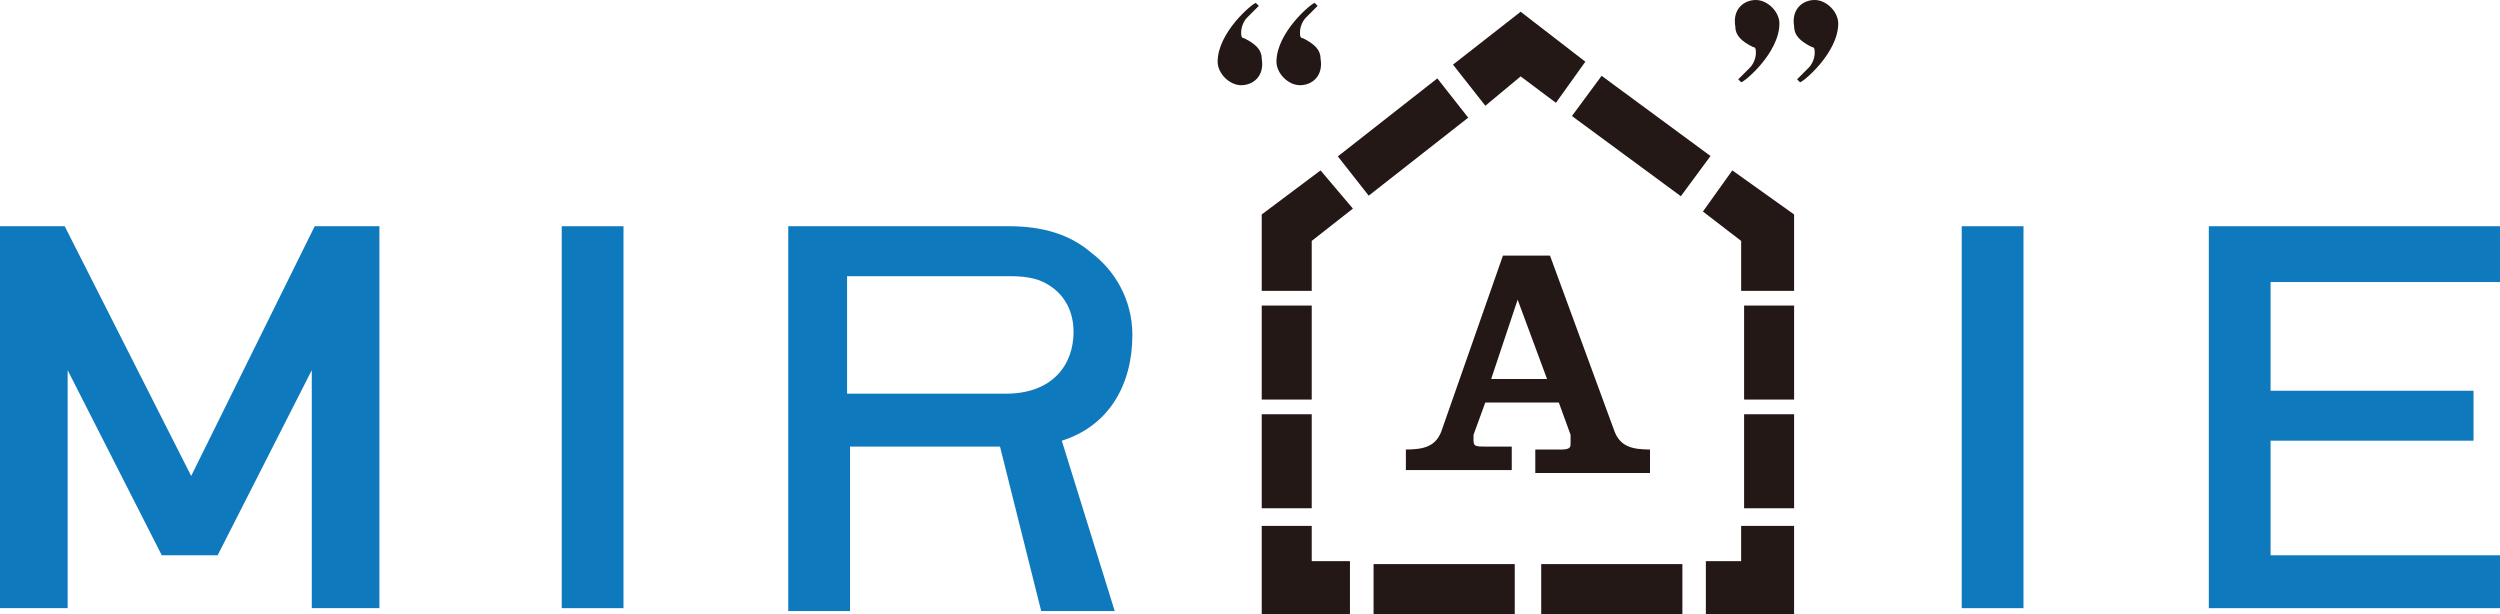
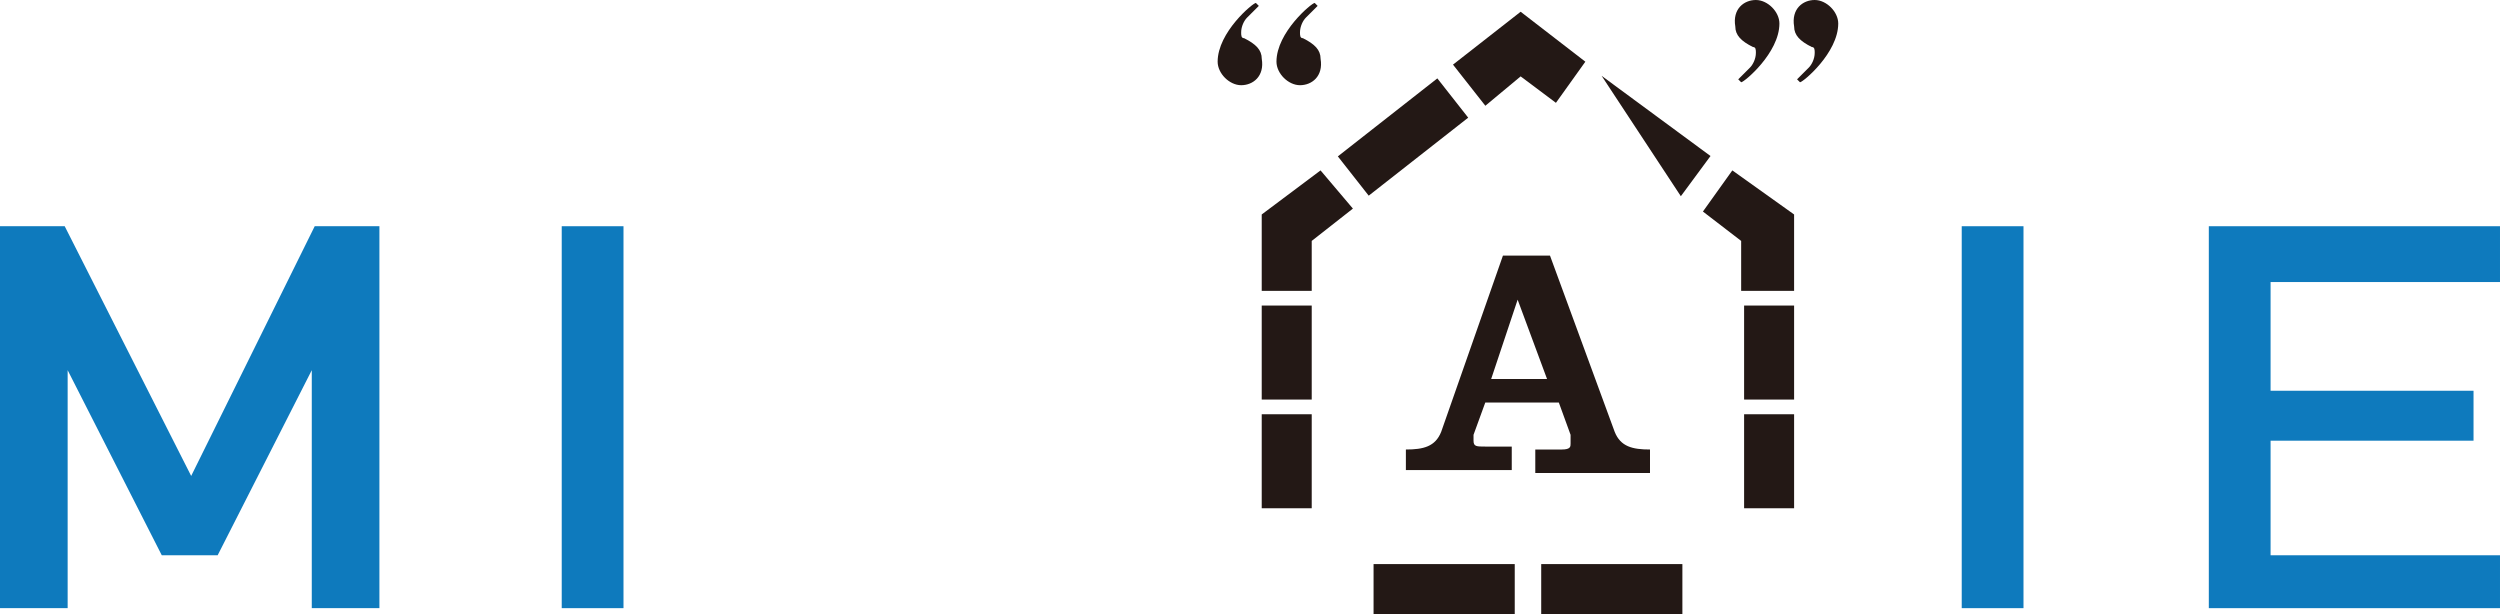
<svg xmlns="http://www.w3.org/2000/svg" width="285" height="70" viewBox="0 0 285 70" fill="none">
  <path d="M0 25.79H7.376L21.794 54.258L35.877 25.79H43.253V69.33H35.542V42.201L24.812 63.301H18.442L7.712 42.201V69.33H0V25.79Z" fill="#0E7ABD" />
  <path d="M71.078 25.79H64.037V69.33H71.078V25.79Z" fill="#0E7ABD" />
-   <path d="M89.525 25.79H115.008C119.032 25.79 122.049 26.794 124.397 28.804C127.079 30.814 129.091 34.163 129.091 38.182C129.091 43.876 126.408 48.565 121.044 50.239L127.079 69.665H118.696L114.002 50.909H96.902V69.665H89.861V25.79H89.525ZM96.567 44.88H114.673C120.038 44.88 122.385 41.531 122.385 37.847C122.385 35.502 121.379 33.828 120.038 32.823C118.696 31.818 117.355 31.483 115.008 31.483H96.567V44.88Z" fill="#0E7ABD" />
  <path d="M230.678 25.79H223.637V69.33H230.678V25.79Z" fill="#0E7ABD" />
  <path d="M251.805 25.79H284.999V32.153H258.846V44.545H281.982V50.239H258.846V63.301H284.999V69.33H251.805V25.79Z" fill="#0E7ABD" />
  <path d="M169.329 12.057L165.641 7.368L173.353 1.339L180.729 7.033L177.376 11.722L173.353 8.708L169.329 12.057Z" fill="#231815" />
  <path d="M163.856 8.935L152.514 17.827L156.033 22.306L167.375 13.414L163.856 8.935Z" fill="#231815" />
  <path d="M149.536 33.158H143.836V24.45L150.542 19.426L154.231 23.78L149.536 27.464V33.158Z" fill="#231815" />
  <path d="M149.536 57.942H143.836V47.225H149.536V57.942ZM149.536 45.55H143.836V34.833H149.536V45.55Z" fill="#231815" />
-   <path d="M153.895 70H143.836V59.952H149.536V63.971H153.895V70Z" fill="#231815" />
  <path d="M191.792 69.999H175.698V64.306H191.792V69.999ZM172.68 69.999H156.586V64.306H172.68V69.999Z" fill="#231815" />
-   <path d="M204.526 70H194.467V63.971H198.49V59.952H204.526V70Z" fill="#231815" />
  <path d="M204.528 57.942H198.828V47.225H204.528V57.942ZM204.528 45.55H198.828V34.833H204.528V45.55Z" fill="#231815" />
  <path d="M204.527 33.158H198.492V27.464L194.133 24.115L197.486 19.426L204.527 24.45V33.158Z" fill="#231815" />
-   <path d="M182.584 8.643L179.201 13.226L191.616 22.368L194.998 17.786L182.584 8.643Z" fill="#231815" />
+   <path d="M182.584 8.643L191.616 22.368L194.998 17.786L182.584 8.643Z" fill="#231815" />
  <path d="M160.27 53.923V51.244C162.281 51.244 163.623 50.909 164.293 49.234L171.335 29.139H176.699L184.076 49.234C184.746 50.909 186.088 51.244 188.1 51.244V53.923H175.023V51.244H178.041C179.046 51.244 179.046 50.909 179.046 50.574C179.046 50.239 179.046 49.904 179.046 49.569L177.705 45.885H169.323L167.982 49.569C167.982 49.904 167.982 49.904 167.982 50.239C167.982 50.909 168.317 50.909 169.323 50.909H172.34V53.588H160.27V53.923ZM176.364 43.206L173.011 34.163L169.993 43.206H176.364Z" fill="#231815" />
  <path d="M200.171 0C201.512 0 202.853 1.34 202.853 2.679C202.853 6.029 198.829 9.378 198.494 9.378L198.159 9.043L199.5 7.703C199.835 7.368 200.171 6.698 200.171 6.029C200.171 5.694 200.171 5.359 199.835 5.359C198.494 4.689 197.824 4.019 197.824 3.014C197.488 1.005 198.829 0 200.171 0ZM206.877 0C208.218 0 209.559 1.34 209.559 2.679C209.559 6.029 205.535 9.378 205.2 9.378L204.865 9.043L206.206 7.703C206.541 7.368 206.877 6.698 206.877 6.029C206.877 5.694 206.877 5.359 206.541 5.359C205.2 4.689 204.53 4.019 204.53 3.014C204.194 1.005 205.535 0 206.877 0Z" fill="#231815" />
  <path d="M148.199 9.713C146.858 9.713 145.517 8.373 145.517 7.033C145.517 3.684 149.54 0.335 149.876 0.335L150.211 0.67L148.87 2.01C148.534 2.345 148.199 3.014 148.199 3.684C148.199 4.019 148.199 4.354 148.534 4.354C149.876 5.024 150.546 5.694 150.546 6.699C150.881 8.708 149.54 9.713 148.199 9.713ZM141.493 9.713C140.152 9.713 138.811 8.373 138.811 7.033C138.811 3.684 142.834 0.335 143.17 0.335L143.505 0.67L142.164 2.01C141.828 2.345 141.493 3.014 141.493 3.684C141.493 4.019 141.493 4.354 141.828 4.354C143.17 5.024 143.84 5.694 143.84 6.699C144.175 8.708 142.834 9.713 141.493 9.713Z" fill="#231815" />
</svg>